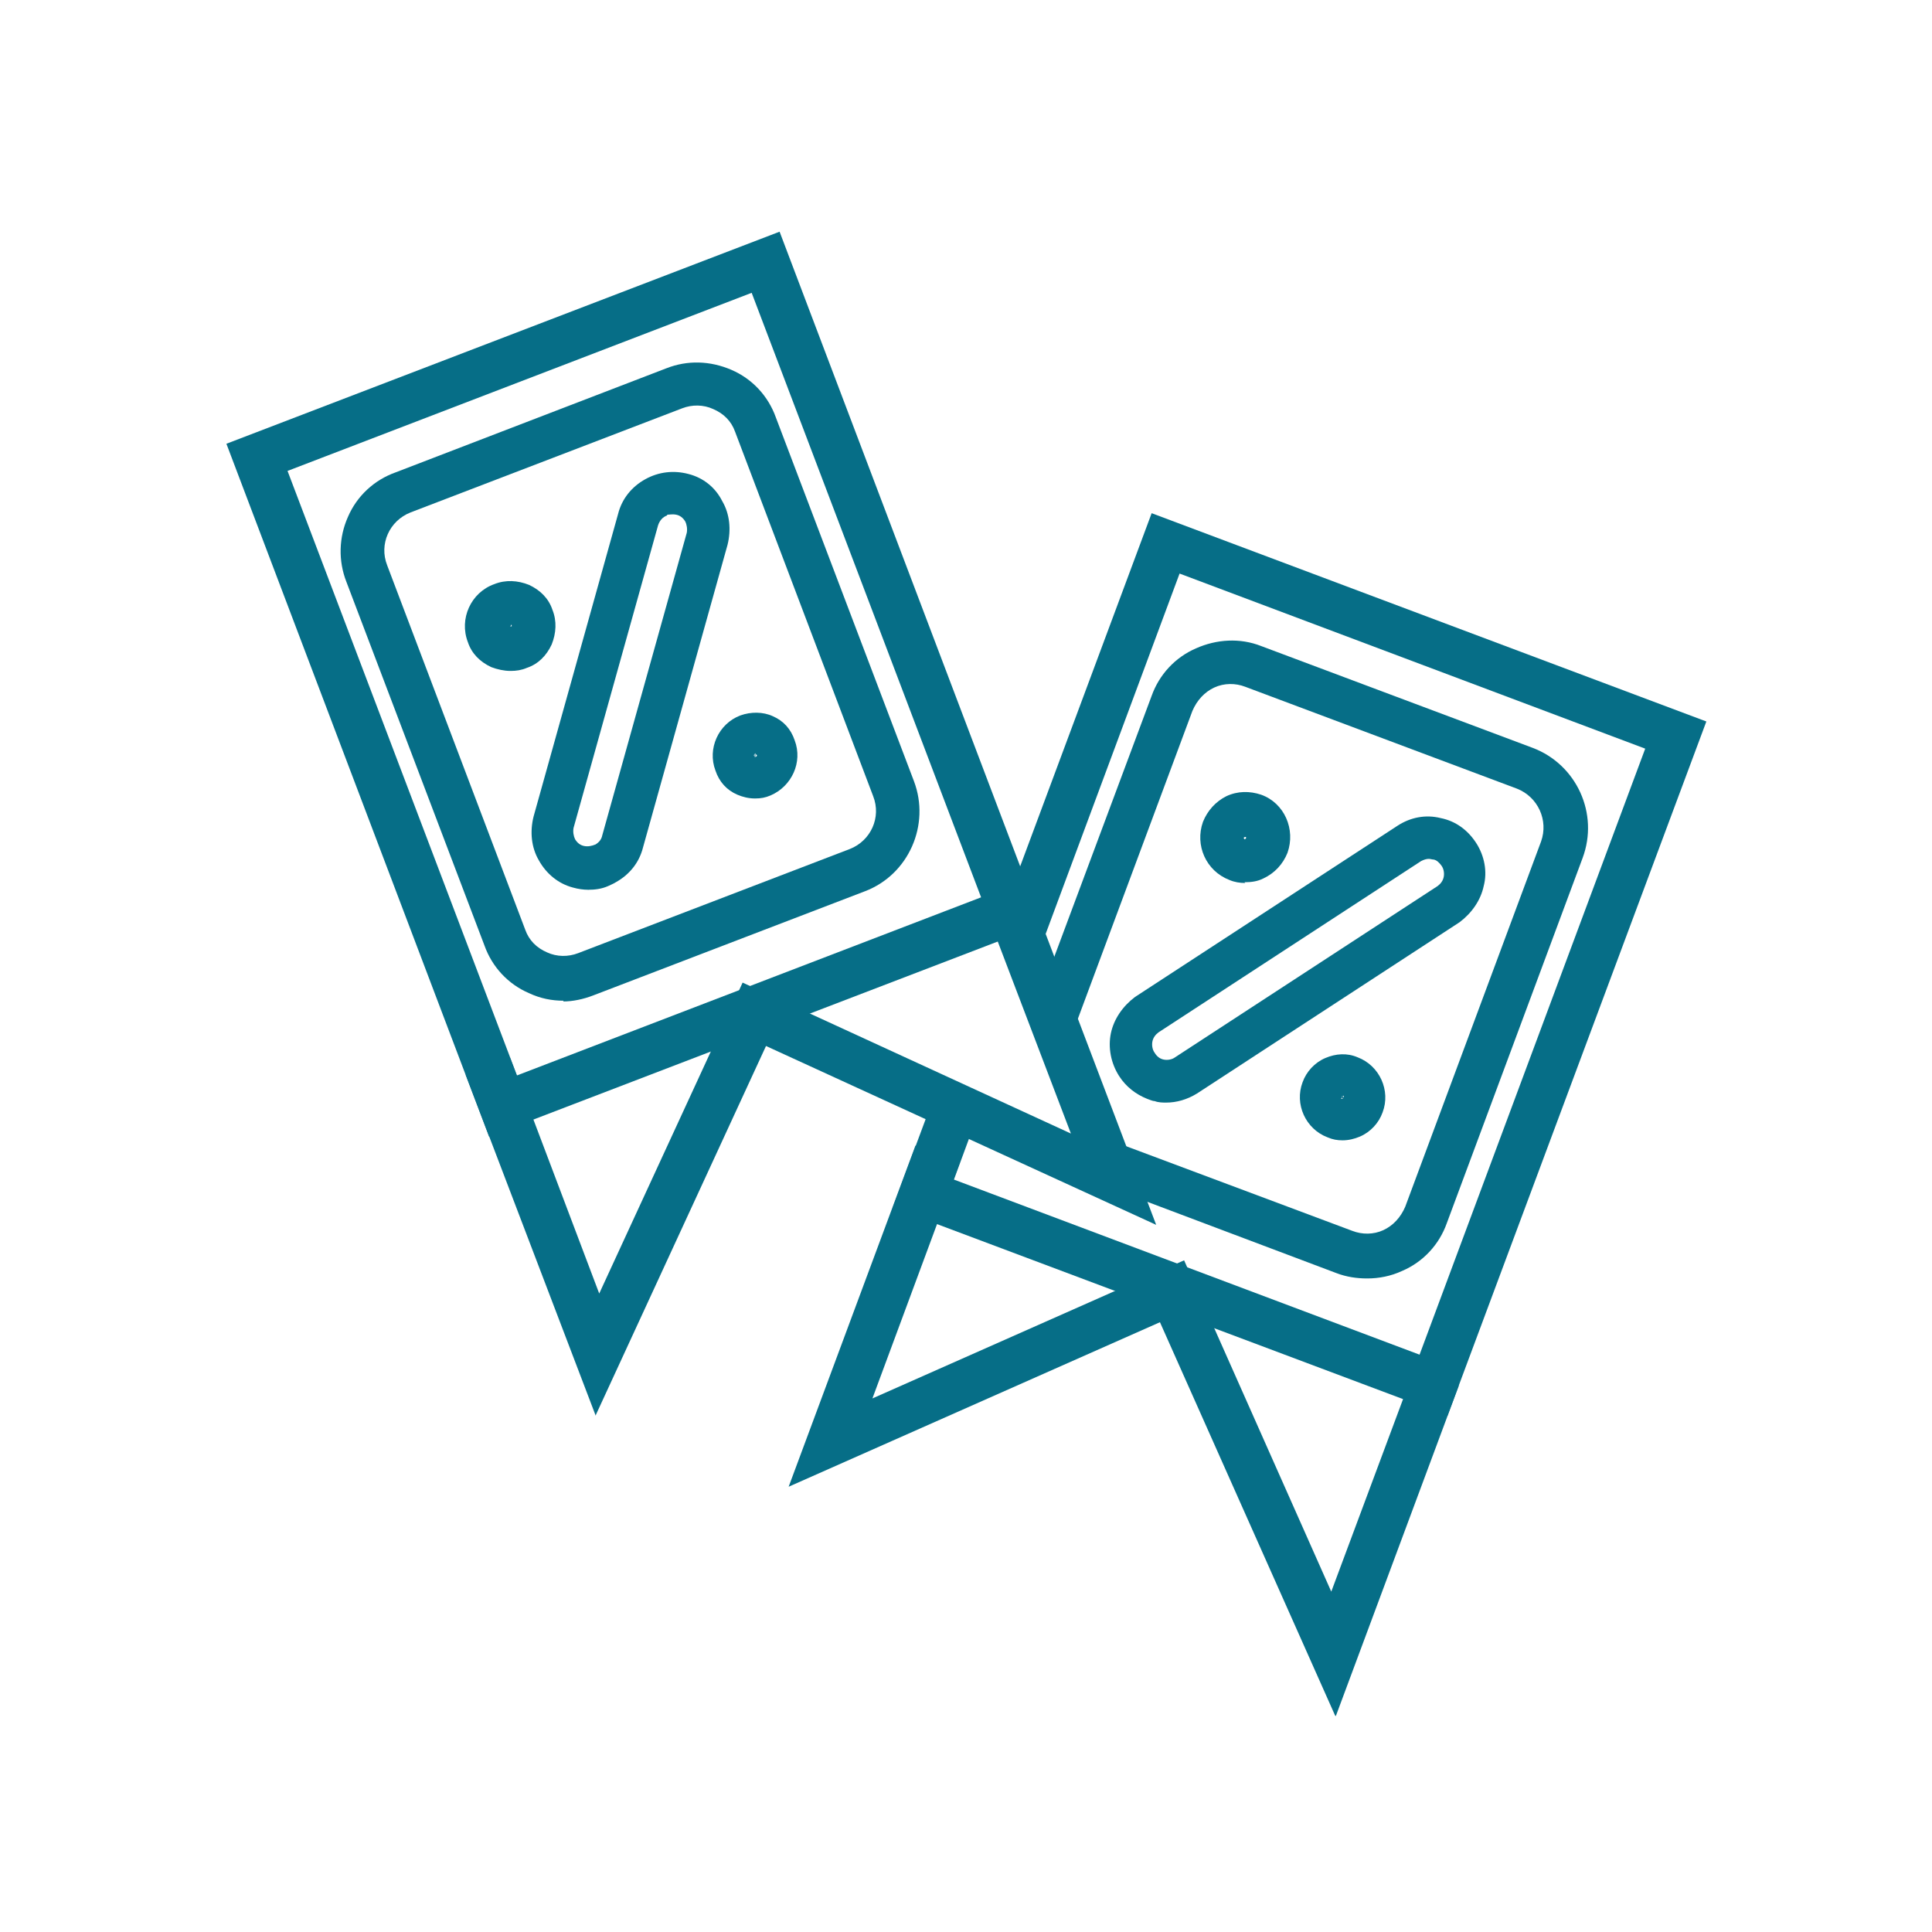
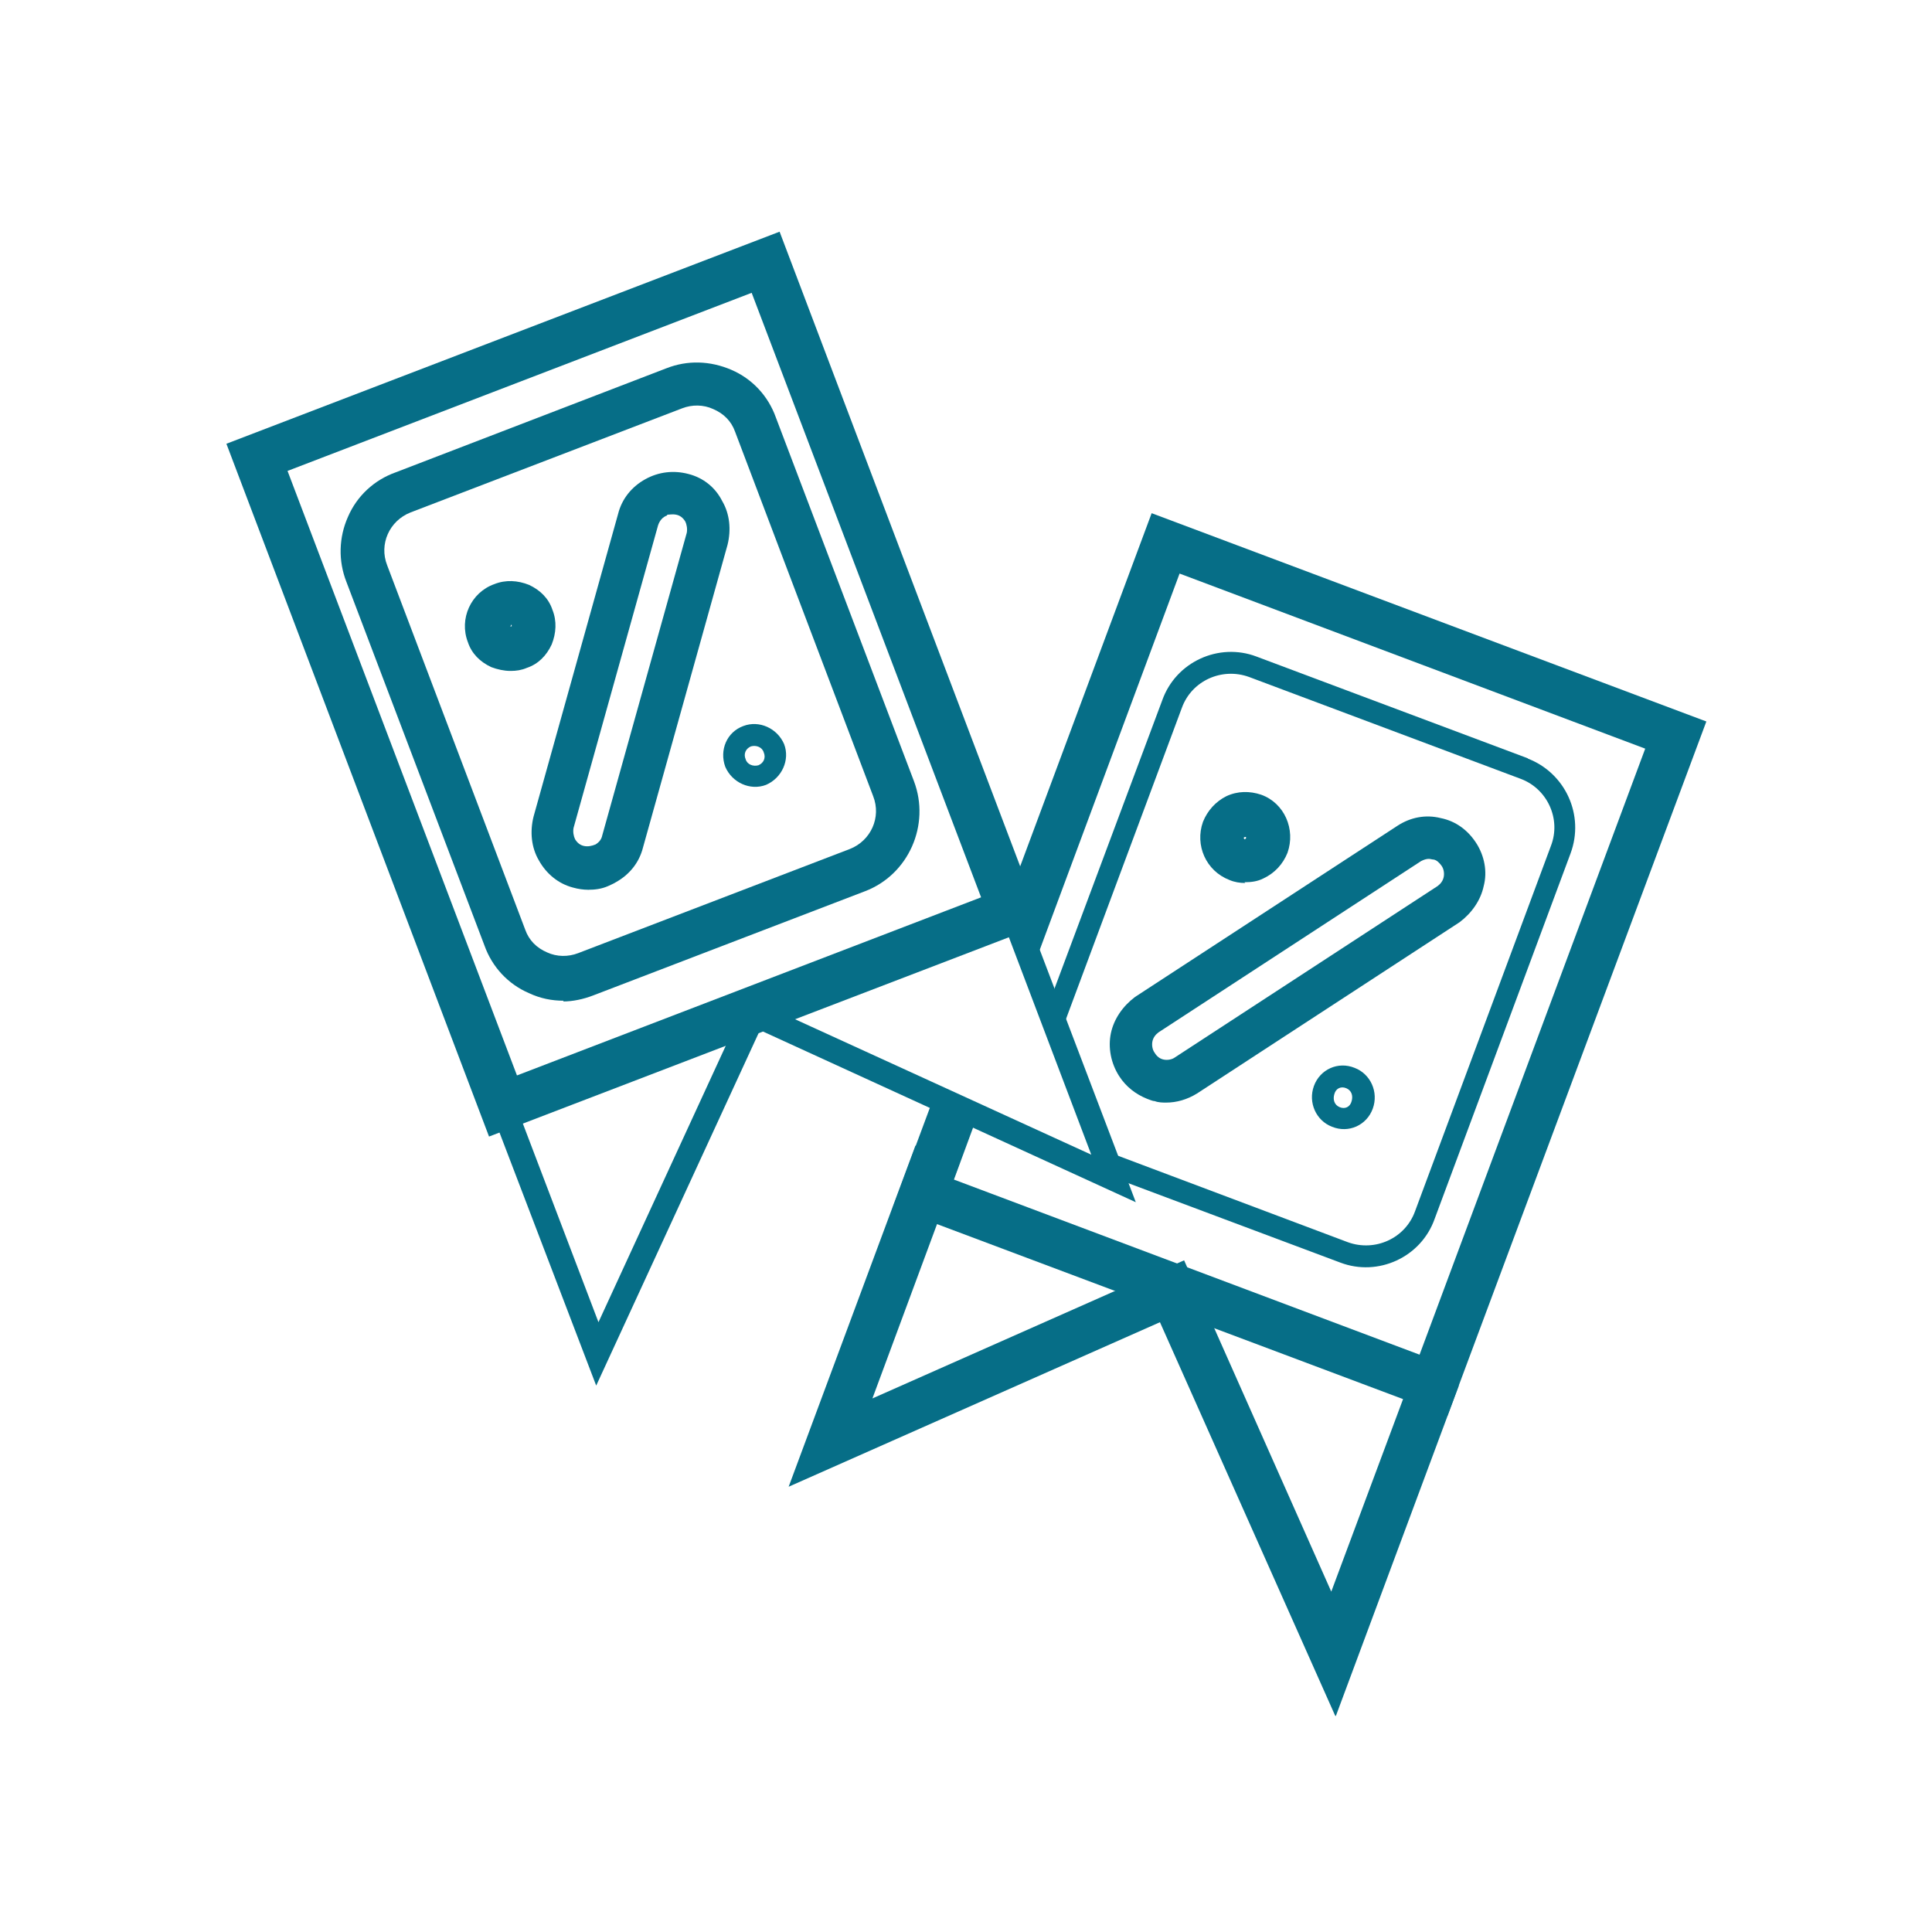
<svg xmlns="http://www.w3.org/2000/svg" id="Layer_1" data-name="Layer 1" viewBox="0 0 256 256">
  <defs>
    <style>
      .cls-1 {
        fill: #066e87;
      }
    </style>
  </defs>
  <g id="promotional-material">
    <g id="MakeWeb-Litterportalicons-100x100-ST-4May23-Vx9-18">
      <g id="Group">
        <g id="Path">
          <polygon class="cls-1" points="176.8 223.4 154.5 173.2 107.2 194.2 122.3 153.7 125.3 154.9 112.9 188.1 156.2 168.9 176.6 214.8 188.3 183.2 191.3 184.4 176.8 223.4" />
          <path class="cls-1" d="m176.9,227.3l-23.2-52.1-49.2,21.8,16.8-45.2,5.9,2.2-11.6,31.3,41.3-18.3,19.5,43.9,11-29.5,5.9,2.2-16.3,43.8Zm-21.7-56.1l21.4,48.2,12.7-34.1h-.2c0,0-12.5,33.5-12.5,33.5l-21.3-47.9-45.1,20,13.1-35.1h-.2c0,0-13.3,35.6-13.3,35.6l45.4-20.1Z" />
        </g>
        <g id="Shape">
          <path class="cls-1" d="m163.4,115.2c-2.3-.9-3.5-3.5-2.6-5.8.9-2.3,3.5-3.5,5.8-2.7,2.3.9,3.5,3.5,2.6,5.8-.9,2.3-3.5,3.5-5.8,2.7Zm2.1-5.8c-.8-.3-1.8.1-2.1,1-.3.8.1,1.8,1,2.1.8.3,1.8-.1,2.1-1,.3-.9-.1-1.8-1-2.1Z" />
          <path class="cls-1" d="m165,117c-.7,0-1.4-.1-2.1-.4-3.1-1.2-4.6-4.6-3.5-7.7.6-1.5,1.7-2.7,3.1-3.4,1.5-.7,3.1-.7,4.6-.2,3.1,1.1,4.6,4.6,3.5,7.7-.6,1.5-1.7,2.7-3.2,3.4-.8.4-1.6.5-2.5.5Zm0-6.1c0,0-.1,0-.2.1,0,0,0,.1.1.2,0,0,.1,0,.2-.1,0,0,0-.1,0-.2,0,0,0,0,0,0Z" />
        </g>
        <g id="Shape-2" data-name="Shape">
          <path class="cls-1" d="m176.5,149.3c-2.1-.8-3.2-3.2-2.4-5.4s3.2-3.3,5.4-2.4c2.1.8,3.2,3.2,2.4,5.4-.8,2.2-3.2,3.3-5.4,2.4Zm1.9-5.1c-.7-.3-1.4,0-1.6.8-.2.7,0,1.4.7,1.7.7.3,1.4,0,1.6-.8.2-.7,0-1.4-.7-1.7Z" />
-           <path class="cls-1" d="m177.9,151.1c-.7,0-1.3-.1-2-.4-2.9-1.1-4.4-4.4-3.3-7.3.5-1.4,1.6-2.6,3-3.2,1.4-.6,2.9-.7,4.3-.1,2.9,1.1,4.4,4.4,3.3,7.3-.5,1.4-1.6,2.6-3,3.2-.7.3-1.5.5-2.3.5Zm0-5.9l-.2.4c0,0,.1,0,.2,0,0,0,0,0,.1-.1,0-.1,0-.2-.1-.3h0Zm0,0s0,0,0,0c0,0,0,0-.1.1,0,.1,0,.2.1.3l.2-.4s0,0,0,0Z" />
        </g>
        <g id="Shape-3" data-name="Shape">
          <path class="cls-1" d="m152.5,144.2c-1.2-.4-2.2-1.3-3-2.4-.9-1.4-1.2-3-.8-4.6.3-1.6,1.3-2.9,2.6-3.8l34.8-22.7c2.8-1.8,6.6-1,8.4,1.8.9,1.4,1.2,3,.8,4.6s-1.3,2.9-2.6,3.8l-34.8,22.7c-1.4.9-3,1.2-4.6.8-.3,0-.6-.2-.8-.3Zm38.1-31.6c-1-.4-2.1-.3-3.1.3l-34.8,22.7c-.8.5-1.3,1.3-1.5,2.2-.2.9,0,1.8.5,2.6,1,1.6,3.2,2.1,4.8,1l34.8-22.7c.8-.5,1.3-1.3,1.5-2.2.2-.9,0-1.8-.5-2.6-.4-.7-1-1.1-1.7-1.4Z" />
          <path class="cls-1" d="m154.6,146.1c-.5,0-1.1,0-1.6-.2-.3,0-.7-.2-1-.3h0c-1.5-.6-2.8-1.6-3.7-3-1.1-1.7-1.5-3.8-1.1-5.7.4-1.9,1.6-3.6,3.2-4.8l34.8-22.7c1.7-1.1,3.7-1.5,5.7-1,2,.4,3.6,1.6,4.7,3.3,1.1,1.7,1.5,3.8,1,5.7-.4,1.9-1.6,3.6-3.2,4.8l-34.8,22.7c-1.3.8-2.7,1.2-4.1,1.2Zm34.8-32.3c-.4,0-.7.1-1.1.3l-34.8,22.7c-.4.3-.7.7-.8,1.2-.1.5,0,1.1.3,1.5.3.5.7.8,1.2.9.5.1,1.1,0,1.5-.3l34.8-22.7c.4-.3.7-.7.8-1.2.1-.5,0-1.1-.3-1.5-.3-.4-.6-.7-1-.8-.2,0-.5-.1-.7-.1Z" />
        </g>
        <g id="Shape-4" data-name="Shape">
          <path class="cls-1" d="m136.2,121.7l-70.5,27L31.9,59.6l70.5-27,33.8,89Zm-68.6,22.7l64.3-24.6-31.4-82.9-64.3,24.6,31.4,82.9Z" />
          <path class="cls-1" d="m64.8,150.6L30,58.8l73.3-28.1,34.8,91.8-73.3,28.1Zm-31-90.1l32.7,86.2,67.7-25.9-32.7-86.2-67.7,25.9Zm32.9,85.8L34.2,60.7l67.1-25.7,32.5,85.7-67.1,25.7Zm-28.6-83.9l30.4,80.1,61.5-23.6-30.4-80.1-61.5,23.6Z" />
        </g>
        <g id="Path-2" data-name="Path">
          <polygon class="cls-1" points="150.5 159.3 100.7 136.5 79 183.6 63.6 143.3 66.7 142.1 79.3 175.2 99.1 132.2 144.6 153 132.7 121.6 135.7 120.4 150.5 159.3" />
-           <path class="cls-1" d="m78.9,187.5l-17.2-45.1,5.9-2.2,11.8,31.2,19-41.2,43.5,20-11.2-29.4,5.9-2.2,16.6,43.7-51.7-23.7-22.6,49Zm-13.3-43.4l13.5,35.6,20.8-45.3,47.8,21.9-12.9-34h-.2c0,0,12.7,33.5,12.7,33.5l-47.4-21.8-20.7,44.9-13.3-35.1h-.2Z" />
        </g>
        <g id="Shape-5" data-name="Shape">
          <path class="cls-1" d="m114.2,116.7l-36,13.8c-5,1.9-10.7-.6-12.6-5.7l-18.3-48.2c-1.9-5,.6-10.7,5.6-12.6l36-13.8c5-1.9,10.7.6,12.6,5.7l18.3,48.2c1.9,5-.6,10.7-5.6,12.6Zm-60.2-50.1c-3.5,1.4-5.4,5.4-4,8.9l18.3,48.2c1.4,3.6,5.4,5.4,8.9,4l36-13.8c3.5-1.4,5.4-5.4,4-8.9l-18.3-48.2c-1.4-3.6-5.4-5.4-8.9-4l-36,13.8Z" />
          <path class="cls-1" d="m74.7,132.6c-1.6,0-3.1-.3-4.6-1-2.8-1.2-4.9-3.5-5.9-6.3l-18.3-48.2c-1.1-2.8-1-5.9.2-8.6,1.2-2.8,3.5-4.9,6.3-5.9l35.9-13.8c2.8-1.1,5.8-1,8.6.2,2.8,1.2,4.9,3.5,5.9,6.3l18.3,48.2c2.2,5.8-.7,12.4-6.5,14.6l-36,13.8c-1.3.5-2.7.8-4,.8Zm-20.3-64.7h0c-2.8,1.1-4.2,4.2-3.1,7l18.3,48.3c.5,1.4,1.5,2.4,2.9,3,1.3.6,2.8.6,4.1.1l36-13.8c2.8-1.1,4.2-4.2,3.1-7l-18.3-48.3c-.5-1.4-1.5-2.4-2.9-3-1.3-.6-2.8-.6-4.1-.1l-36,13.8Z" />
        </g>
        <g id="Shape-6" data-name="Shape">
-           <path class="cls-1" d="m69.2,87.1c-2.3.9-4.9-.3-5.8-2.6-.9-2.3.3-4.9,2.6-5.8,2.3-.9,4.9.3,5.8,2.6.9,2.3-.2,4.9-2.6,5.8Zm-2.2-5.8c-.8.3-1.3,1.3-.9,2.1.3.8,1.3,1.3,2.1.9.8-.3,1.3-1.3.9-2.1-.3-.8-1.3-1.3-2.1-.9Z" />
          <path class="cls-1" d="m67.6,88.9c-.8,0-1.7-.2-2.5-.5-1.5-.7-2.6-1.8-3.1-3.3-1.2-3.1.4-6.6,3.5-7.7,1.5-.6,3.1-.5,4.6.1,1.5.7,2.6,1.8,3.1,3.3.6,1.5.5,3.1-.1,4.6-.7,1.5-1.8,2.6-3.3,3.1-.7.3-1.4.4-2.1.4Zm0-5.9h.2c0,0,0,0,0,0v-.2c0,0,0,0-.1,0,0,0,0,0,0,0h0c0,.1,0,.1,0,.1Z" />
        </g>
        <g id="Shape-7" data-name="Shape">
          <path class="cls-1" d="m101.5,104c-2.1.8-4.5-.3-5.4-2.4-.8-2.2.2-4.6,2.4-5.4,2.1-.8,4.5.3,5.4,2.4.8,2.1-.3,4.5-2.4,5.4Zm-2-5.1c-.7.3-1,1-.7,1.7.2.7,1,1,1.7.8.7-.3,1-1,.7-1.7-.2-.7-1-1-1.7-.8Z" />
-           <path class="cls-1" d="m100,105.8c-.8,0-1.6-.2-2.3-.5-1.4-.6-2.4-1.7-2.9-3.2-1.1-2.9.4-6.2,3.3-7.3,1.4-.5,3-.5,4.3.1,1.4.6,2.4,1.7,2.9,3.2,1.1,2.9-.4,6.1-3.2,7.3h0c-.7.3-1.3.4-2,.4Zm0-5.9c0,0-.1.1-.1.2,0,.1.2.2.2.1v-.4Zm0,0v.4c.2,0,.3-.1.3-.2,0-.1-.2-.2-.2-.1,0,0,0,0,0,0Z" />
        </g>
        <g id="Shape-8" data-name="Shape">
          <path class="cls-1" d="m80.1,116c-1.2.5-2.5.5-3.8.2-1.6-.4-2.9-1.5-3.6-2.9-.8-1.4-1-3.1-.6-4.6l11.2-40.1c.9-3.2,4.3-5.1,7.5-4.2,1.6.4,2.9,1.5,3.6,2.9.8,1.4,1,3.1.6,4.6l-11.2,40.1c-.4,1.6-1.5,2.9-2.9,3.7-.3.2-.6.3-.8.4Zm7.8-49.1c-1,.4-1.8,1.2-2.1,2.3l-11.2,40.1c-.2.9-.1,1.8.3,2.7.5.8,1.2,1.4,2.1,1.7,1.8.5,3.8-.6,4.3-2.4l11.2-40.1c.2-.9.1-1.8-.3-2.7-.5-.8-1.2-1.4-2.1-1.7-.7-.2-1.5-.2-2.1,0Z" />
          <path class="cls-1" d="m78,117.9c-.7,0-1.4-.1-2.1-.3-1.9-.5-3.5-1.8-4.5-3.6-1-1.7-1.2-3.8-.7-5.8l11.2-40.1c.5-2,1.8-3.6,3.6-4.6,1.8-1,3.8-1.2,5.7-.7,2,.5,3.6,1.8,4.5,3.6,1,1.7,1.2,3.8.7,5.8l-11.2,40.1c-.5,2-1.8,3.6-3.6,4.6-.3.2-.6.3-1,.5h0c-.9.4-1.8.5-2.7.5Zm10.4-49.6c-.6.2-1,.7-1.2,1.3l-11.2,40.1c-.1.5,0,1.1.2,1.5.3.5.7.8,1.2.9.5.1,1,0,1.5-.2.5-.3.8-.7.9-1.2l11.2-40.1c.1-.5,0-1.1-.2-1.5-.3-.5-.7-.8-1.2-.9-.5-.1-.9,0-1.2,0Z" />
        </g>
        <g id="Path-3" data-name="Path">
          <polygon class="cls-1" points="153.4 69.9 135.1 119.3 136.8 123.9 155.4 74.1 219.9 98.3 189 181.4 124.5 157.2 128 147.6 125 146.4 120.2 159.1 190.9 185.6 224.1 96.4 153.4 69.9" />
          <path class="cls-1" d="m191.8,187.6l-73.5-27.6,5.8-15.6,5.8,2.4-3.5,9.5,61.7,23.2,29.9-80.3-61.7-23.2-19.4,52.2-3.4-8.9,19.1-51.3,73.5,27.6-34.3,92Zm-69.6-29.4l67.9,25.5,32.2-86.4-67.9-25.5-17.7,47.5.2.4,17.7-47.5,67.3,25.3-32,85.9-67.3-25.3,3.6-9.6h-.3c0-.1-3.7,9.7-3.7,9.7Z" />
        </g>
        <g id="Path-4" data-name="Path">
          <path class="cls-1" d="m202.5,100.5l-36-13.5c-5-1.9-10.7.7-12.5,5.8l-14.8,39.6,1.5,4.1,15.9-42.7c1.3-3.6,5.3-5.4,8.9-4.1l36,13.5c3.5,1.3,5.4,5.3,4,8.9l-18,48.4c-1.3,3.6-5.3,5.4-8.9,4.1l-31.9-12,.9,2.3-1.2-.5.5,1.4,30.7,11.5c5,1.9,10.7-.7,12.5-5.8l18-48.4c1.9-5.1-.7-10.7-5.7-12.6Z" />
-           <path class="cls-1" d="m181.1,169.4c-1.3,0-2.7-.2-4-.7l-31.3-11.8-2-5.3,1.2.5-.8-2.1,35,13.1c1.3.5,2.8.5,4.1-.1,1.3-.6,2.3-1.7,2.9-3.1l18-48.4c1-2.8-.4-5.9-3.2-7l-36-13.5c-1.3-.5-2.8-.5-4.1.1-1.3.6-2.3,1.7-2.9,3.1l-17.3,46.5-3.1-8.3,15-40.2c1-2.8,3.1-5.1,5.9-6.3,2.7-1.2,5.8-1.4,8.6-.3l36,13.5c5.8,2.2,8.8,8.7,6.6,14.6l-18,48.4c-1,2.8-3.1,5.1-5.9,6.3-1.5.7-3.1,1-4.6,1Z" />
        </g>
      </g>
    </g>
  </g>
</svg>